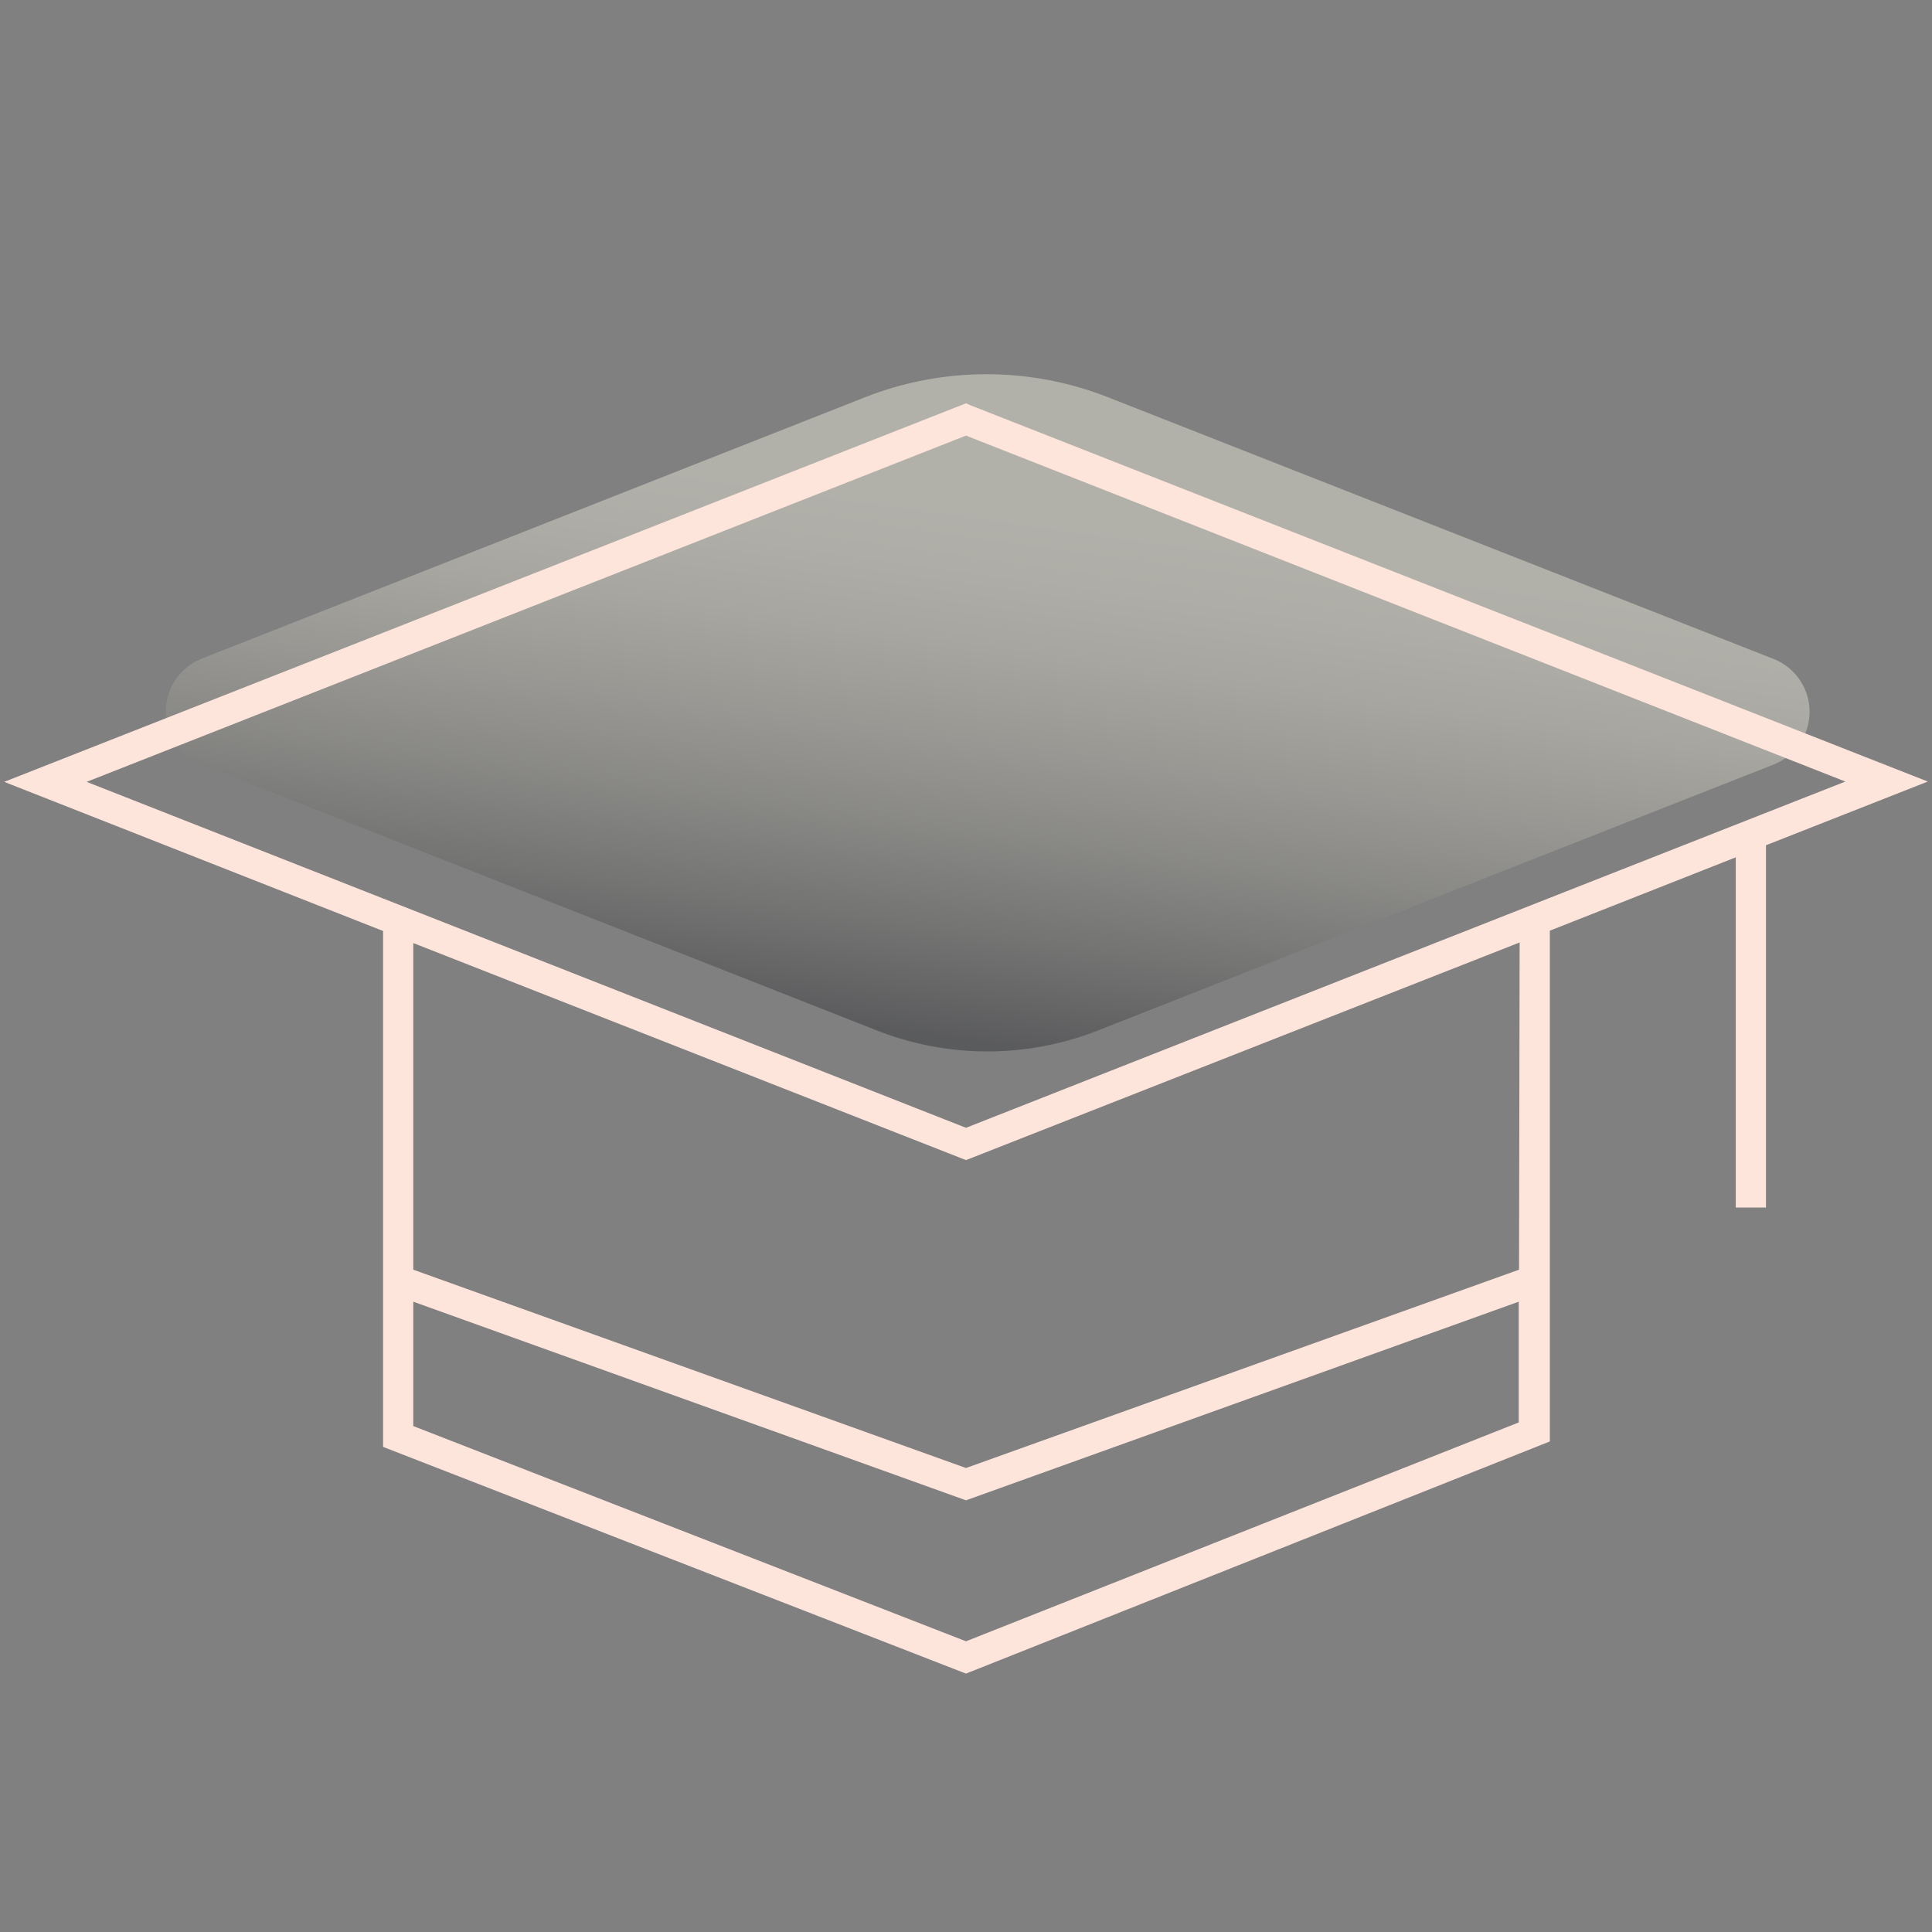
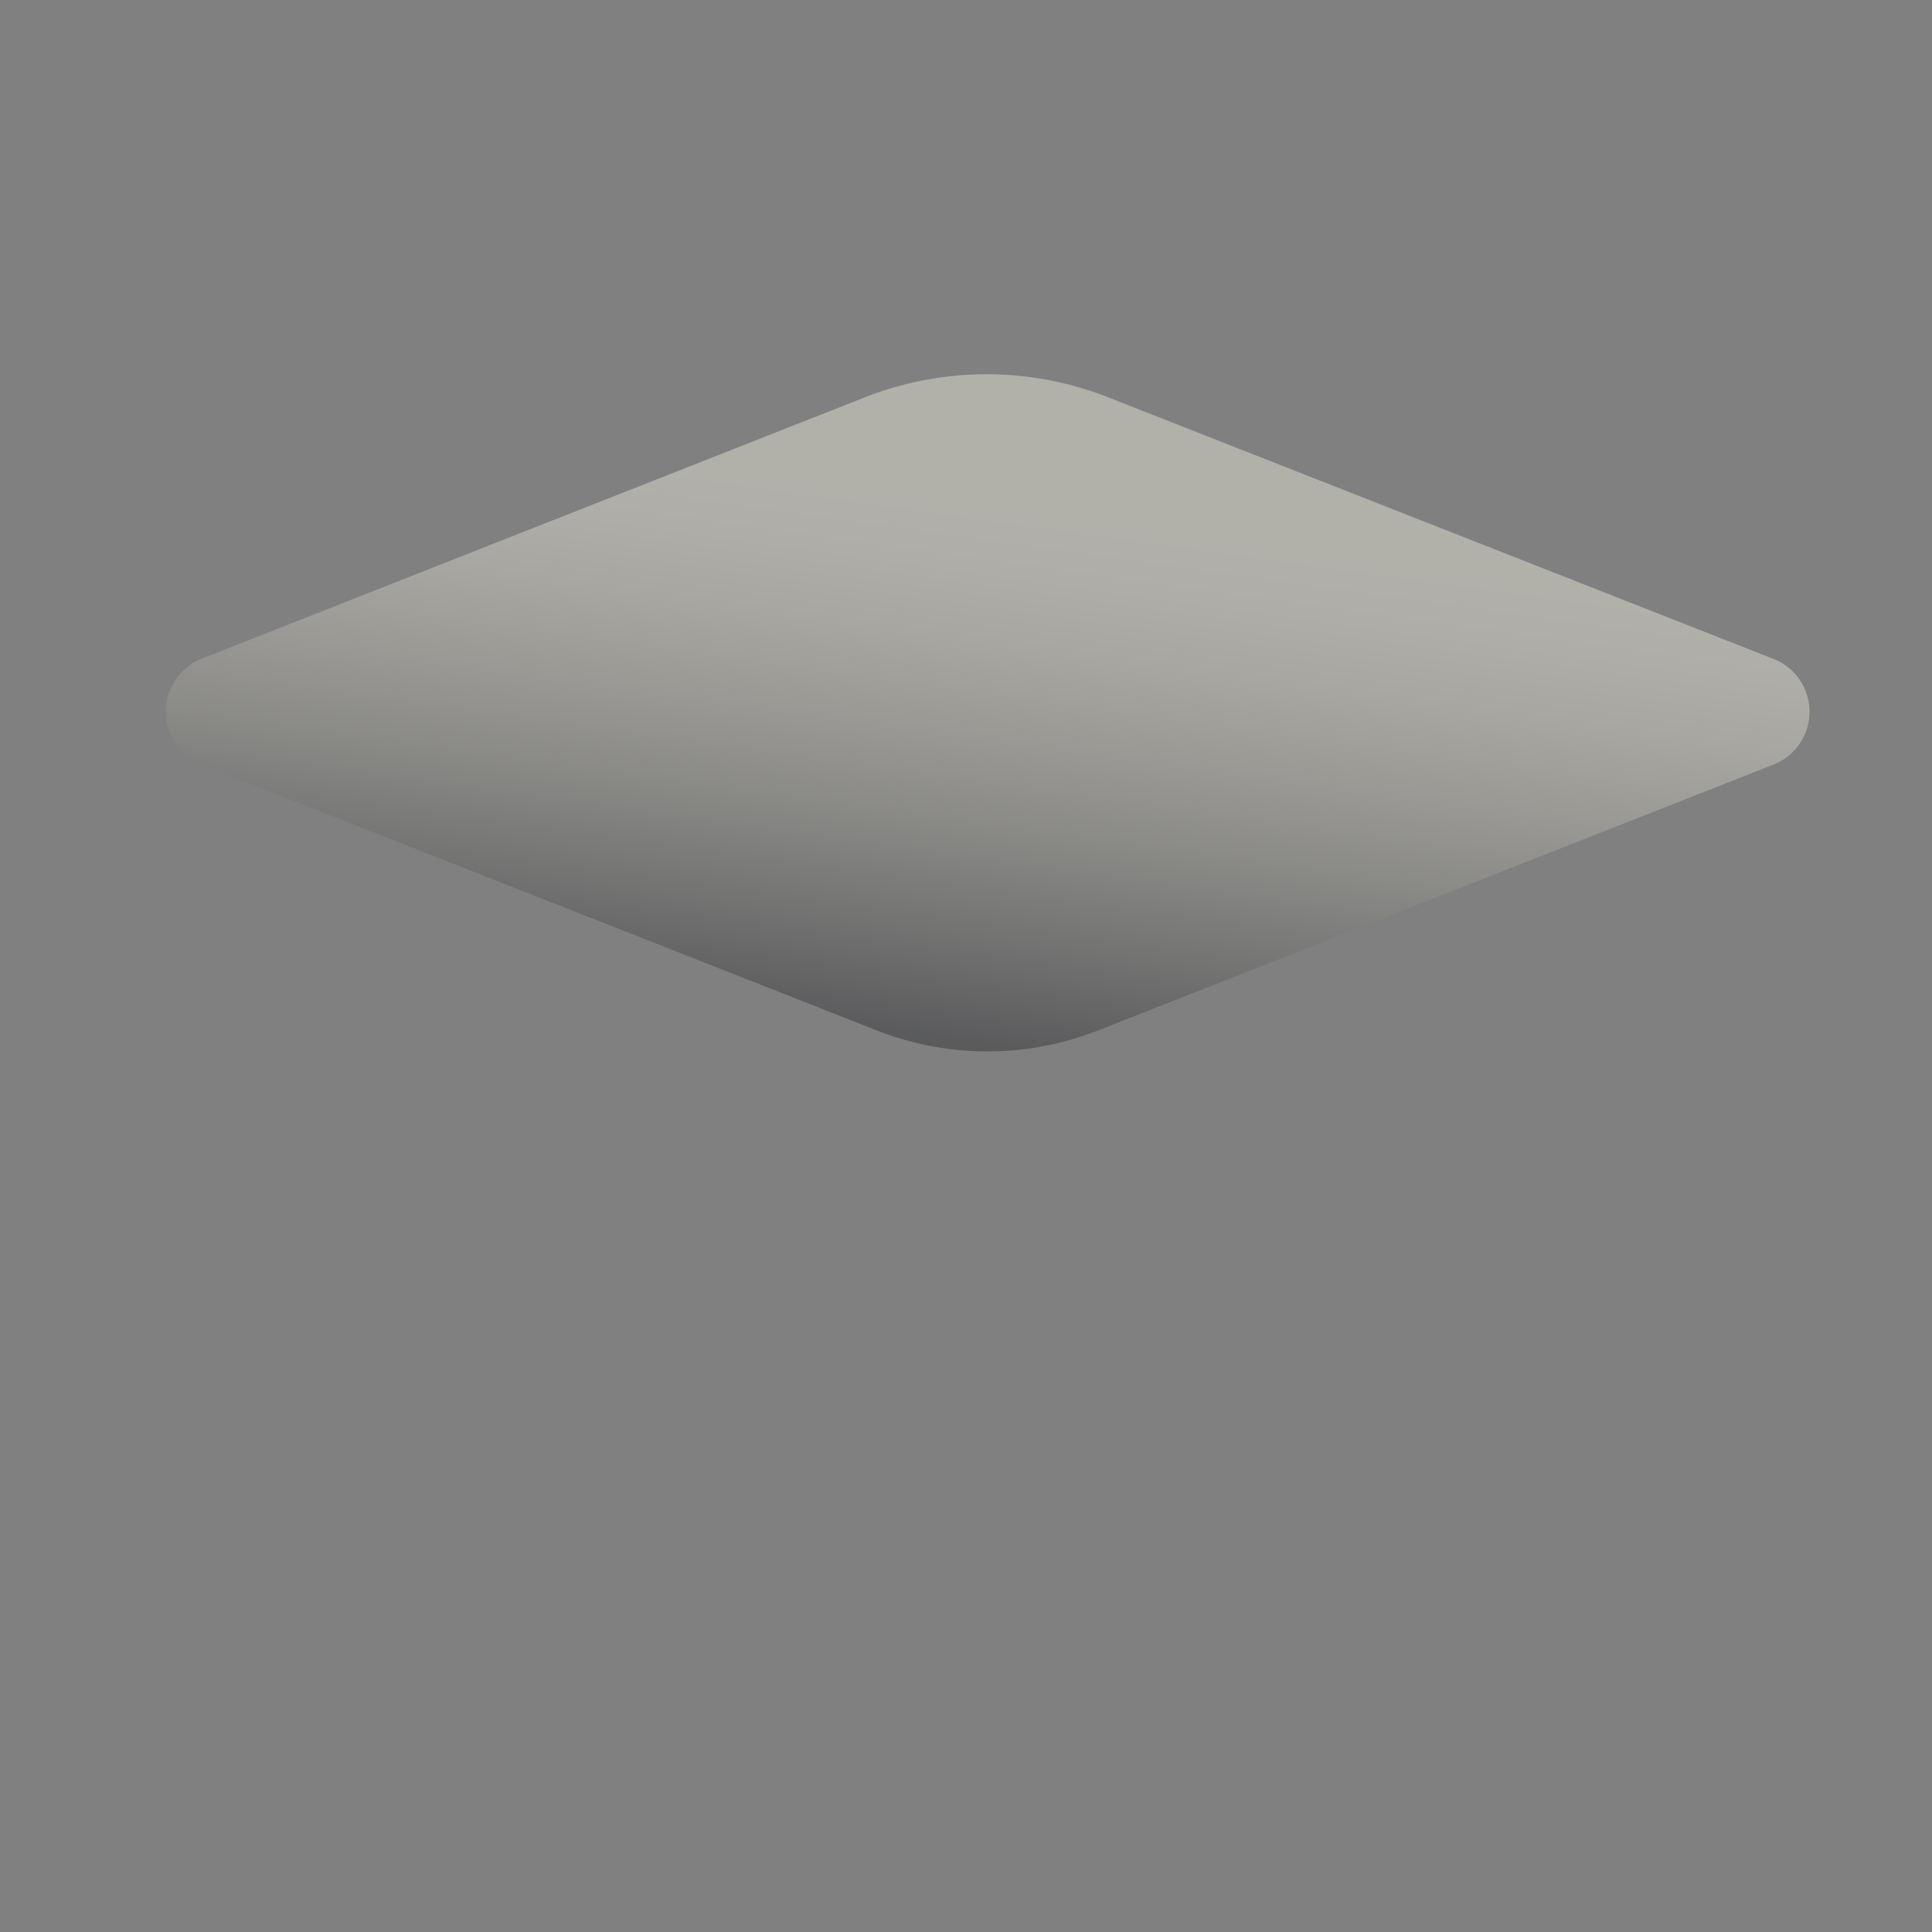
<svg xmlns="http://www.w3.org/2000/svg" id="Layer_1" data-name="Layer 1" width="64" height="64" viewBox="0 0 64 64">
  <rect x="0" y="0" width="64" height="64" fill="#808080" stroke="none" />
  <defs>
    <linearGradient id="linear-gradient" x1="31.21" y1="34.39" x2="33.59" y2="17.37" gradientUnits="userSpaceOnUse">
      <stop offset="0" stop-color="#202126" />
      <stop offset="0.21" stop-color="#61615f" />
      <stop offset="0.41" stop-color="#989790" />
      <stop offset="0.6" stop-color="#c4c2b7" />
      <stop offset="0.76" stop-color="#e3e1d2" />
      <stop offset="0.9" stop-color="#f6f3e3" />
      <stop offset="1" stop-color="#fdfae9" />
    </linearGradient>
  </defs>
  <title>tb</title>
  <g>
    <path d="M58.77,25.32,36.36,34.14a10,10,0,0,1-7.3,0L6.68,25.33a1.89,1.89,0,0,1,0-3.51l22-8.67a11,11,0,0,1,8,0l22.05,8.67A1.88,1.88,0,0,1,58.77,25.32Z" style="opacity: 0.39;fill: url(#linear-gradient)" />
-     <path id="icon-path" d="M63.86,25.89,32.16,13.43,32,13.36.14,25.9l12.55,4.94V47.93L32,55.44l19.34-7.69V30.83l6.16-2.43V40h1V28ZM32,54.37,13.69,47.24V43.12L32,49.7l18.31-6.58v4ZM50.32,42.06,32,48.63,13.69,42.06V31.24L32,38.43l18.34-7.21ZM32,37.36,2.87,25.9,32,14.43,61.13,25.89l-9.81,3.86h0Z" style="fill: #fee5db" />
  </g>
</svg>